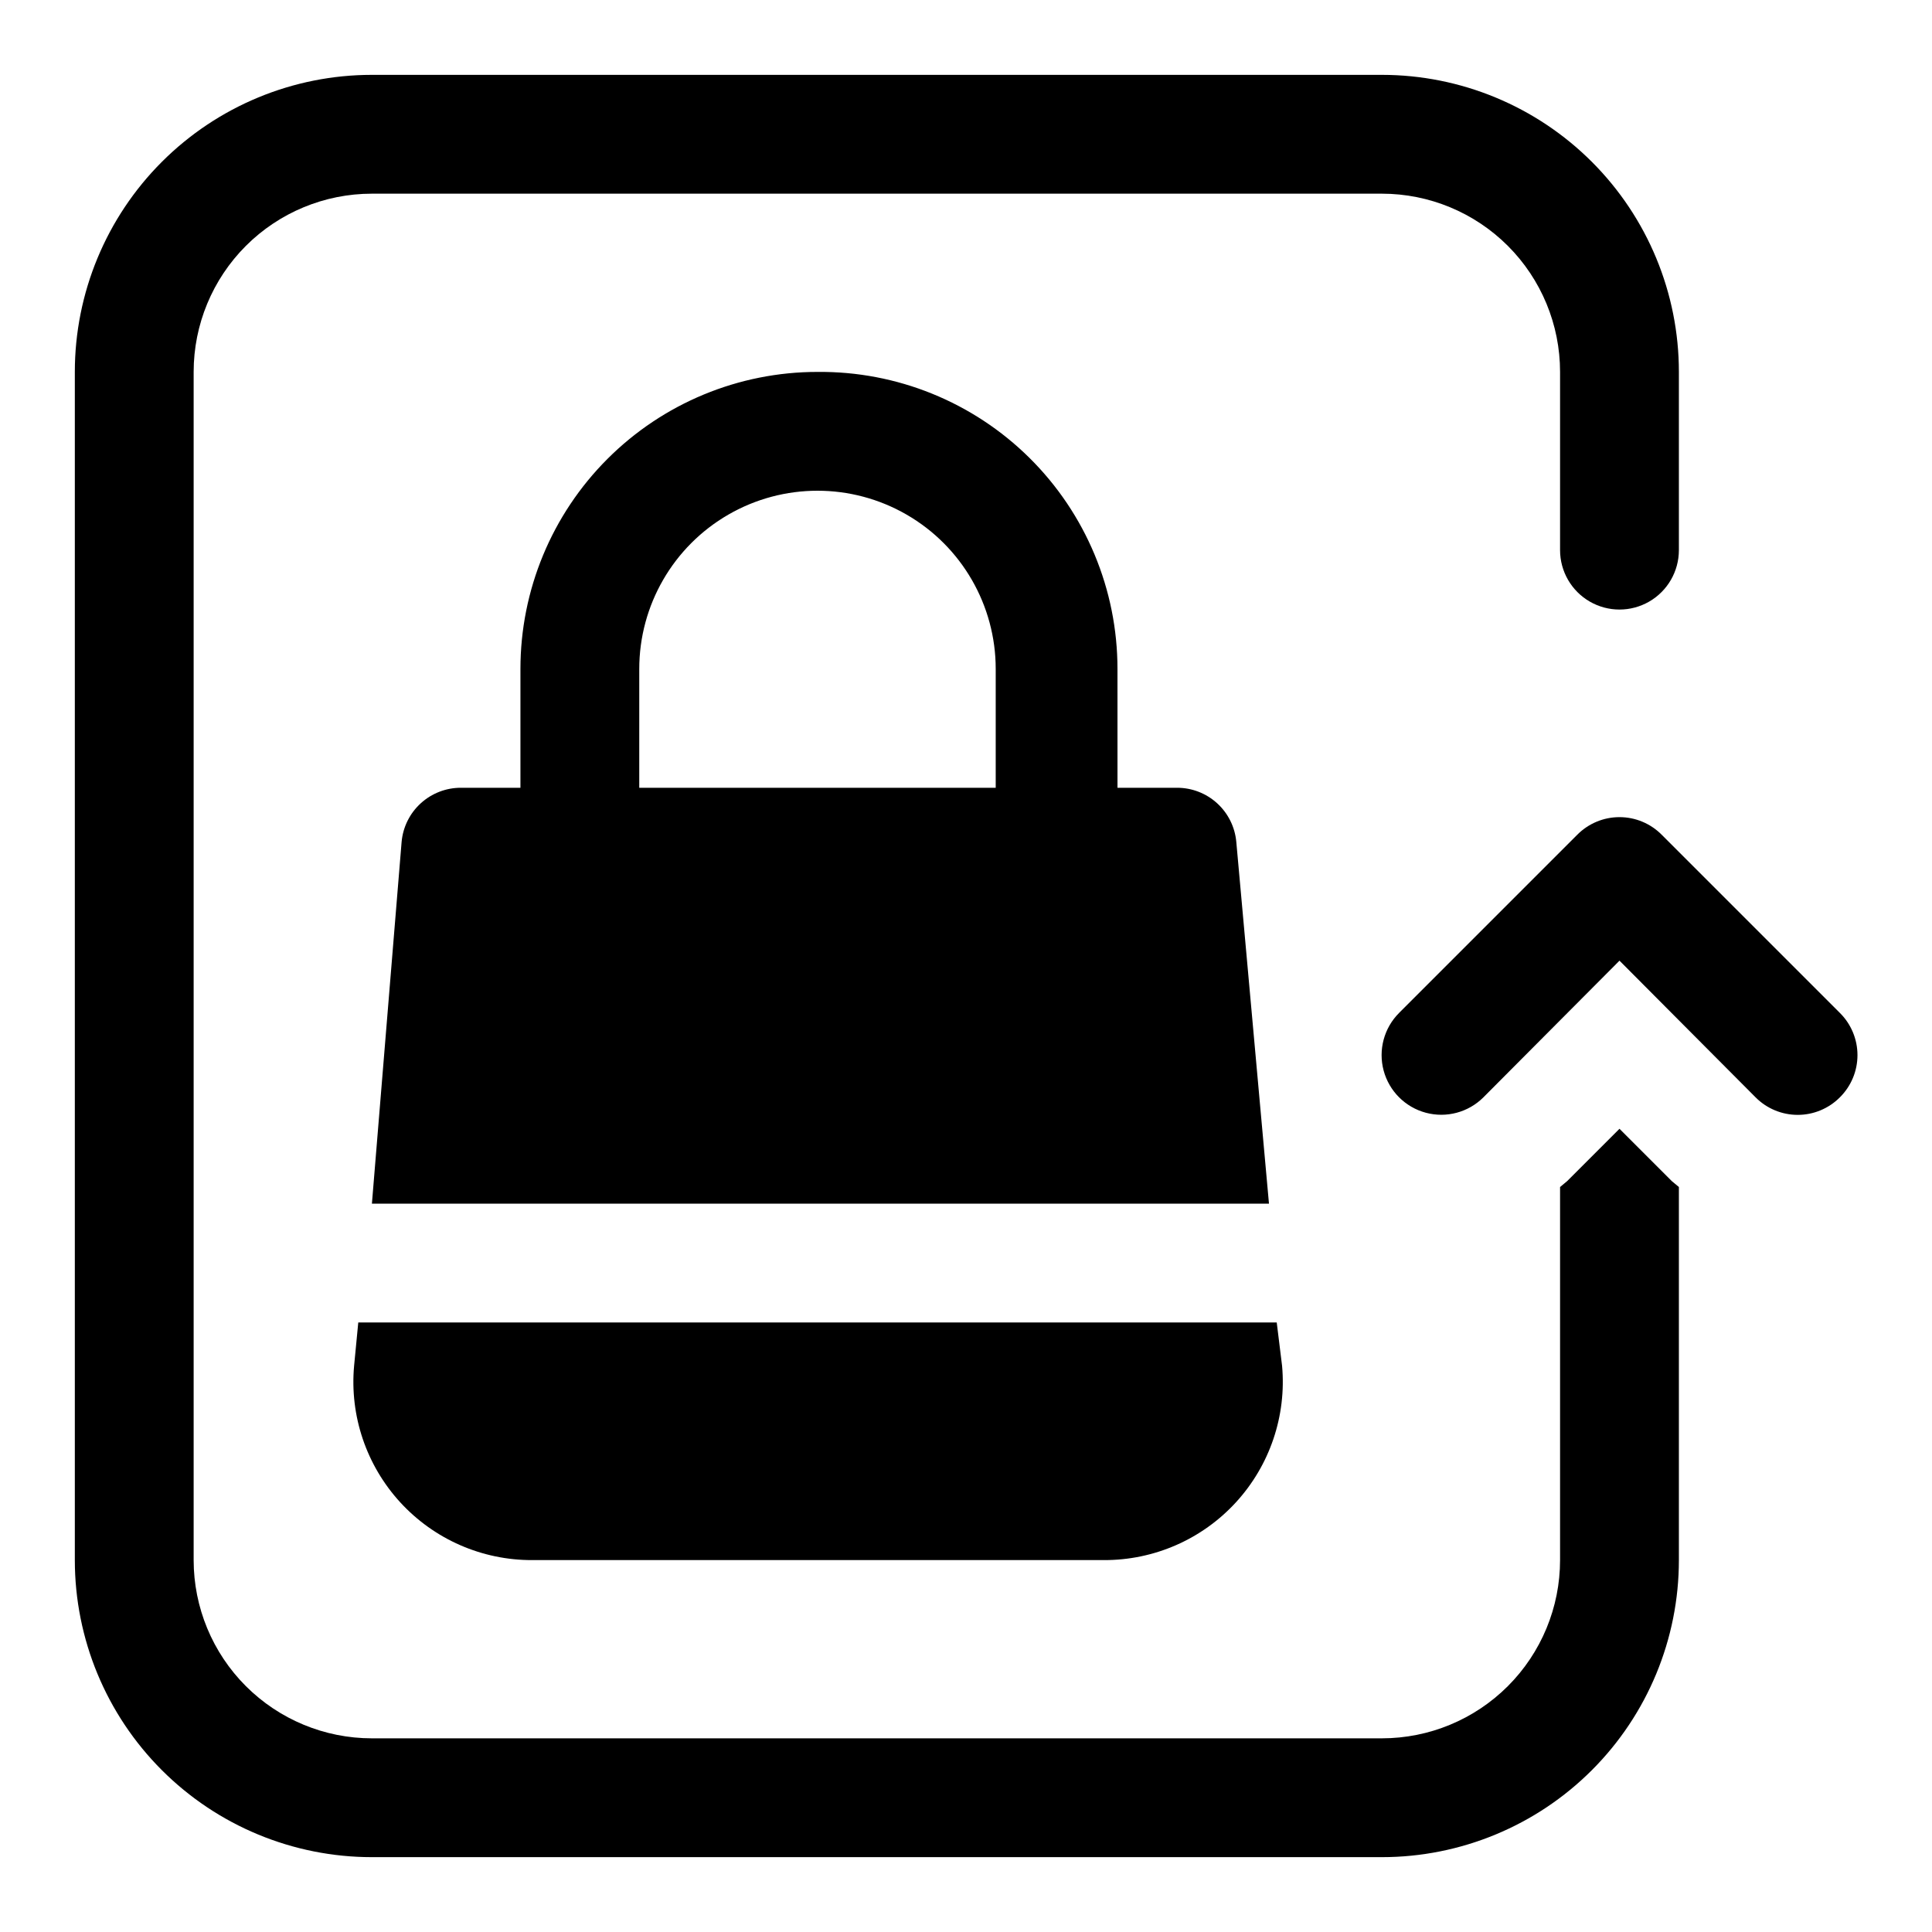
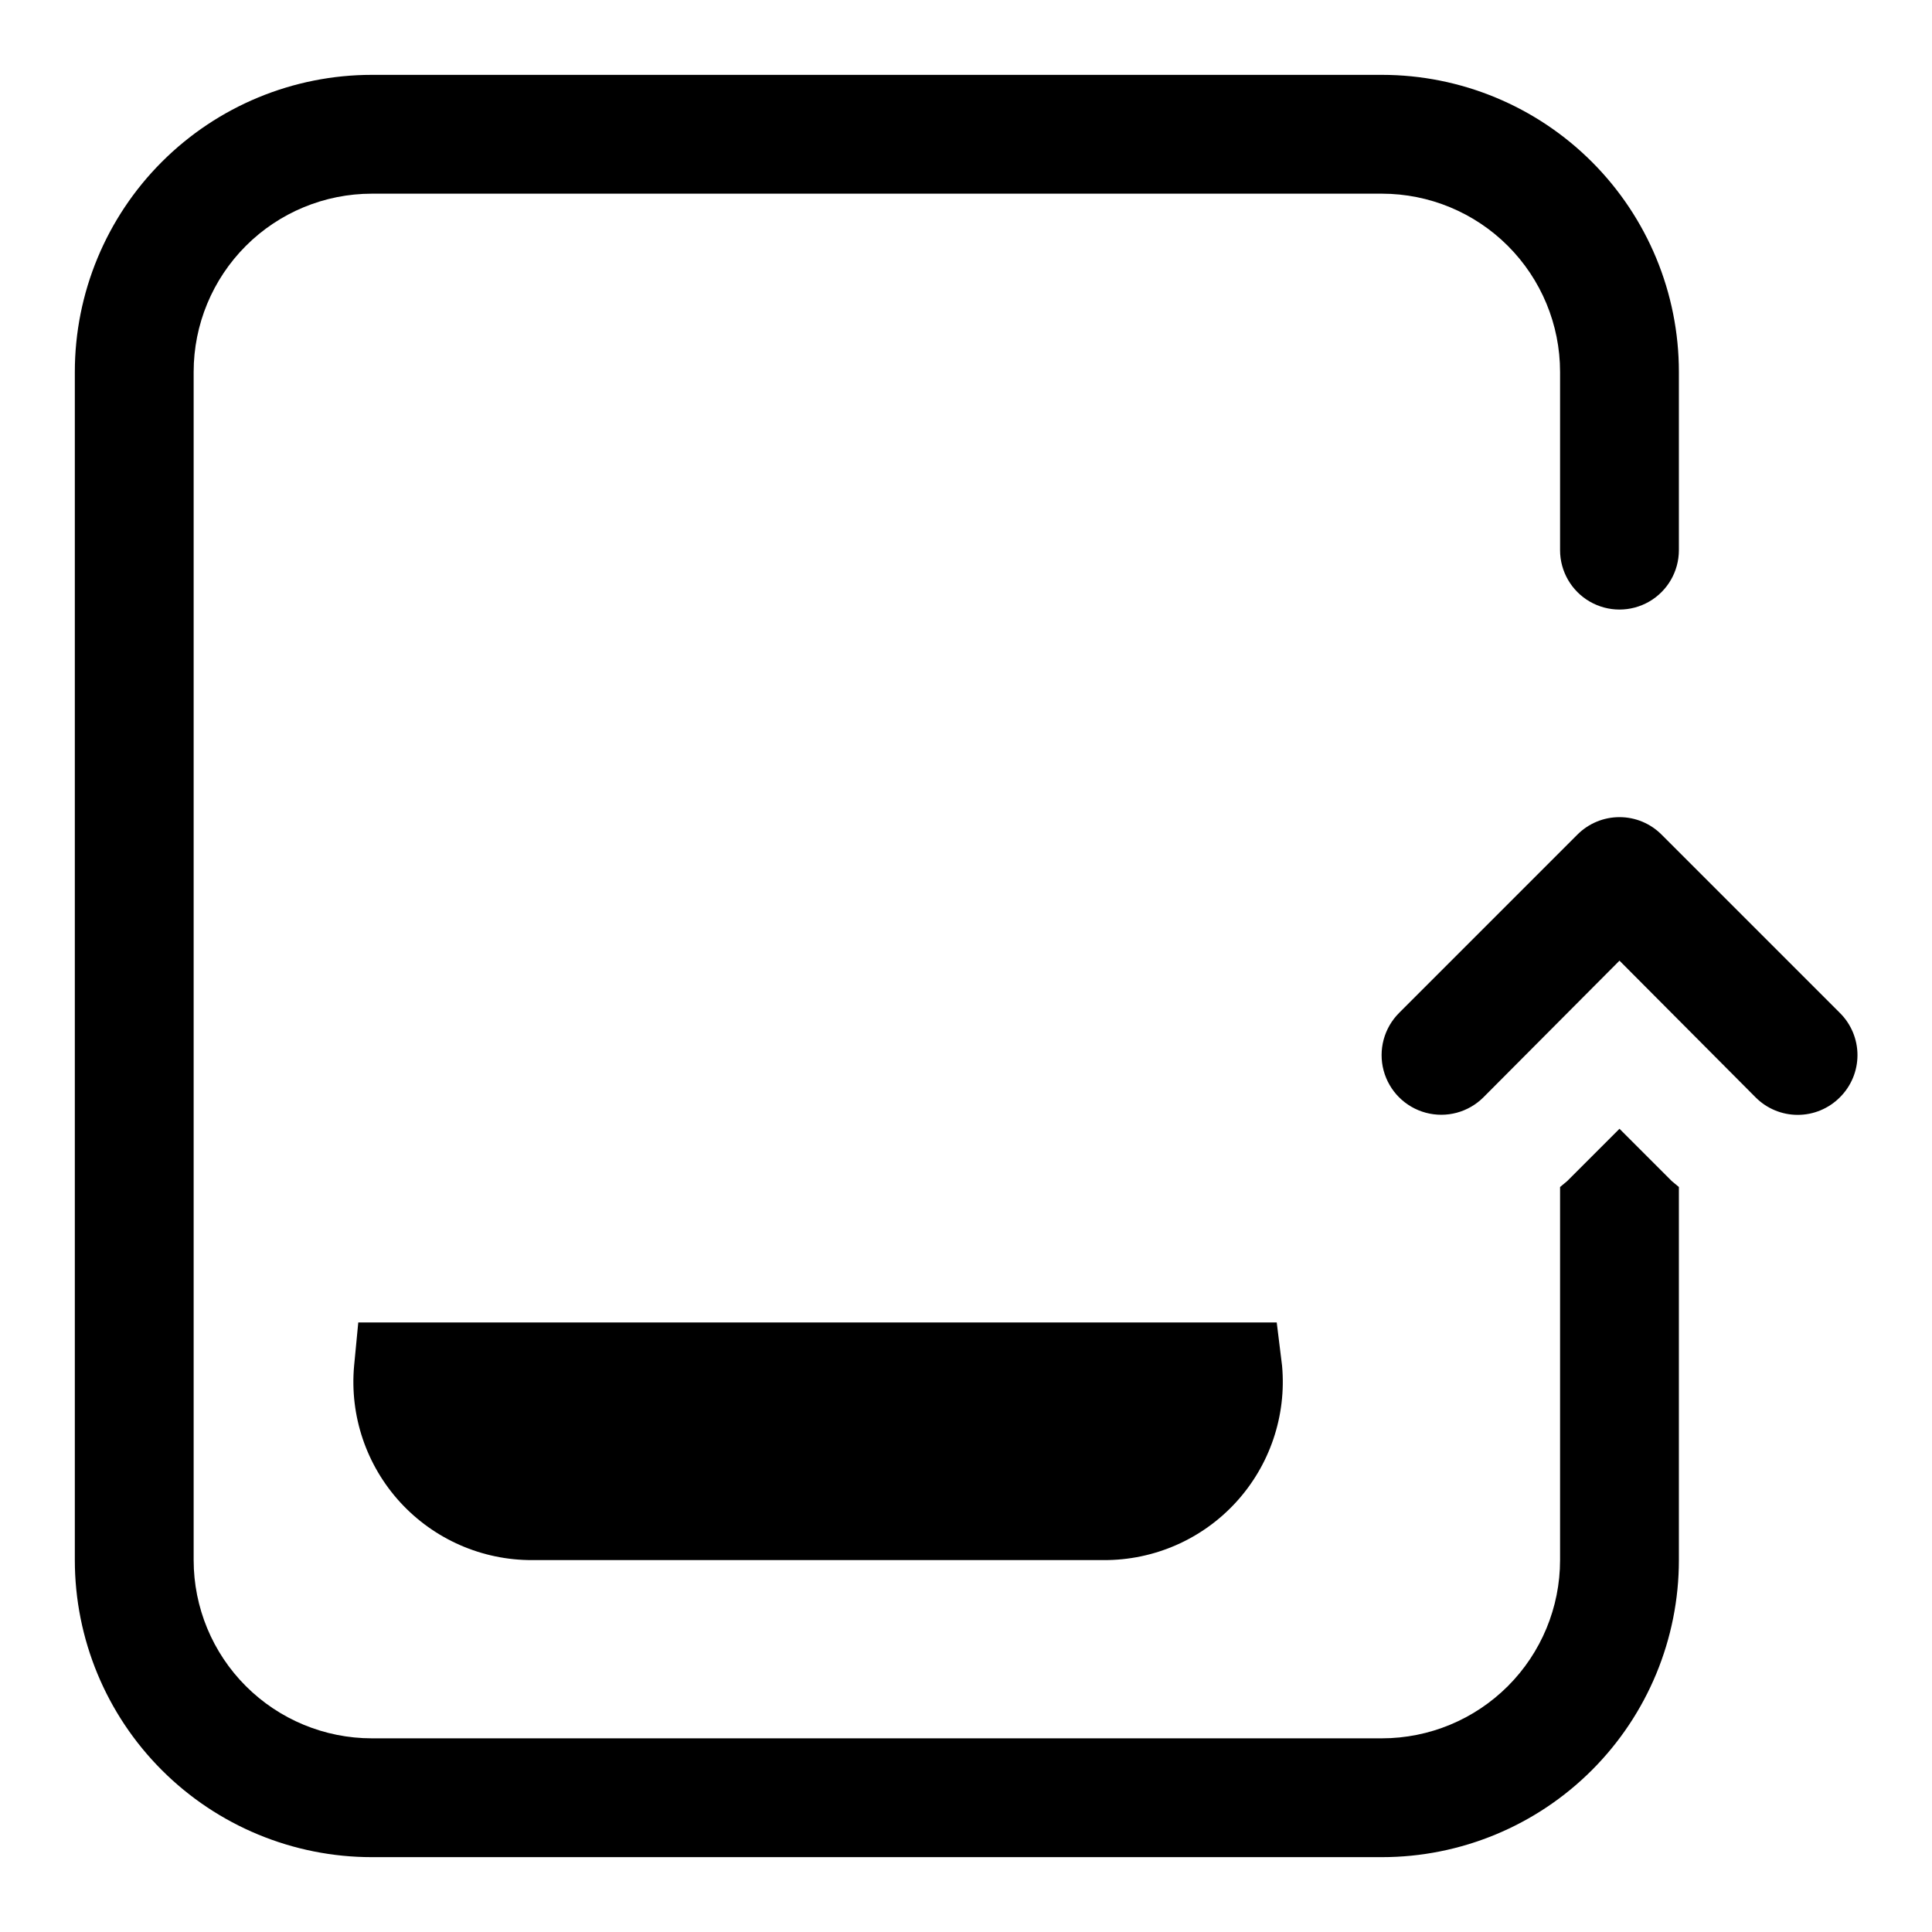
<svg xmlns="http://www.w3.org/2000/svg" fill="#000000" width="800px" height="800px" version="1.1" viewBox="144 144 512 512">
  <g>
    <path d="m573.18 443.14-13.855 13.855-1.891 1.574v98.871c0 12.527-4.977 24.543-13.832 33.398-8.859 8.859-20.871 13.836-33.398 13.836h-267.65c-12.527 0-24.539-4.977-33.398-13.836-8.859-8.855-13.836-20.871-13.836-33.398v-314.88c0-12.527 4.977-24.539 13.836-33.398s20.871-13.836 33.398-13.836h267.65c12.527 0 24.539 4.977 33.398 13.836 8.855 8.859 13.832 20.871 13.832 33.398v47.23c0 5.625 3.004 10.824 7.875 13.637s10.871 2.812 15.742 0c4.871-2.812 7.871-8.012 7.871-13.637v-47.23c0-20.879-8.293-40.902-23.055-55.664-14.762-14.762-34.785-23.059-55.664-23.059h-267.65c-20.879 0-40.902 8.297-55.664 23.059s-23.059 34.785-23.059 55.664v314.88c0 20.879 8.297 40.902 23.059 55.664 14.762 14.766 34.785 23.059 55.664 23.059h267.65c20.879 0 40.902-8.293 55.664-23.059 14.762-14.762 23.055-34.785 23.055-55.664v-98.871l-1.891-1.574z" />
    <path d="m631.59 412.44-47.234-47.234c-2.953-2.981-6.977-4.656-11.176-4.656-4.199 0-8.223 1.676-11.18 4.656l-47.23 47.23v0.004c-3.996 3.992-5.555 9.812-4.094 15.27 1.465 5.453 5.723 9.715 11.18 11.176 5.457 1.465 11.277-0.098 15.27-4.09l36.055-36.211 36.055 36.211c2.953 2.981 6.981 4.656 11.176 4.656 4.199 0 8.223-1.676 11.18-4.656 2.981-2.957 4.656-6.981 4.656-11.18 0-4.195-1.676-8.223-4.656-11.176z" />
-     <path d="m360.64 242.56c-20.875 0-40.898 8.293-55.66 23.055-14.766 14.766-23.059 34.785-23.059 55.664v31.488h-15.742c-3.941-0.016-7.746 1.449-10.66 4.102-2.918 2.652-4.731 6.301-5.086 10.227l-7.871 95.883h237.73l-8.66-95.883c-0.355-3.926-2.168-7.574-5.082-10.227-2.914-2.652-6.719-4.117-10.66-4.102h-15.742l-0.004-31.488c0.004-21.016-8.398-41.156-23.332-55.941-14.934-14.789-35.16-22.988-56.176-22.777zm-47.23 78.719c0-16.875 9.004-32.465 23.617-40.902 14.613-8.438 32.617-8.438 47.23 0 14.613 8.438 23.617 24.027 23.617 40.902v31.488h-94.465z" />
    <path d="m237.84 505.96c-1.199 13.246 3.246 26.379 12.234 36.18 8.992 9.801 21.699 15.355 34.996 15.301h151.46c13.301 0.055 26.008-5.5 34.996-15.301 8.992-9.801 13.434-22.934 12.238-36.18l-1.418-11.496h-243.4z" />
  </g>
</svg>